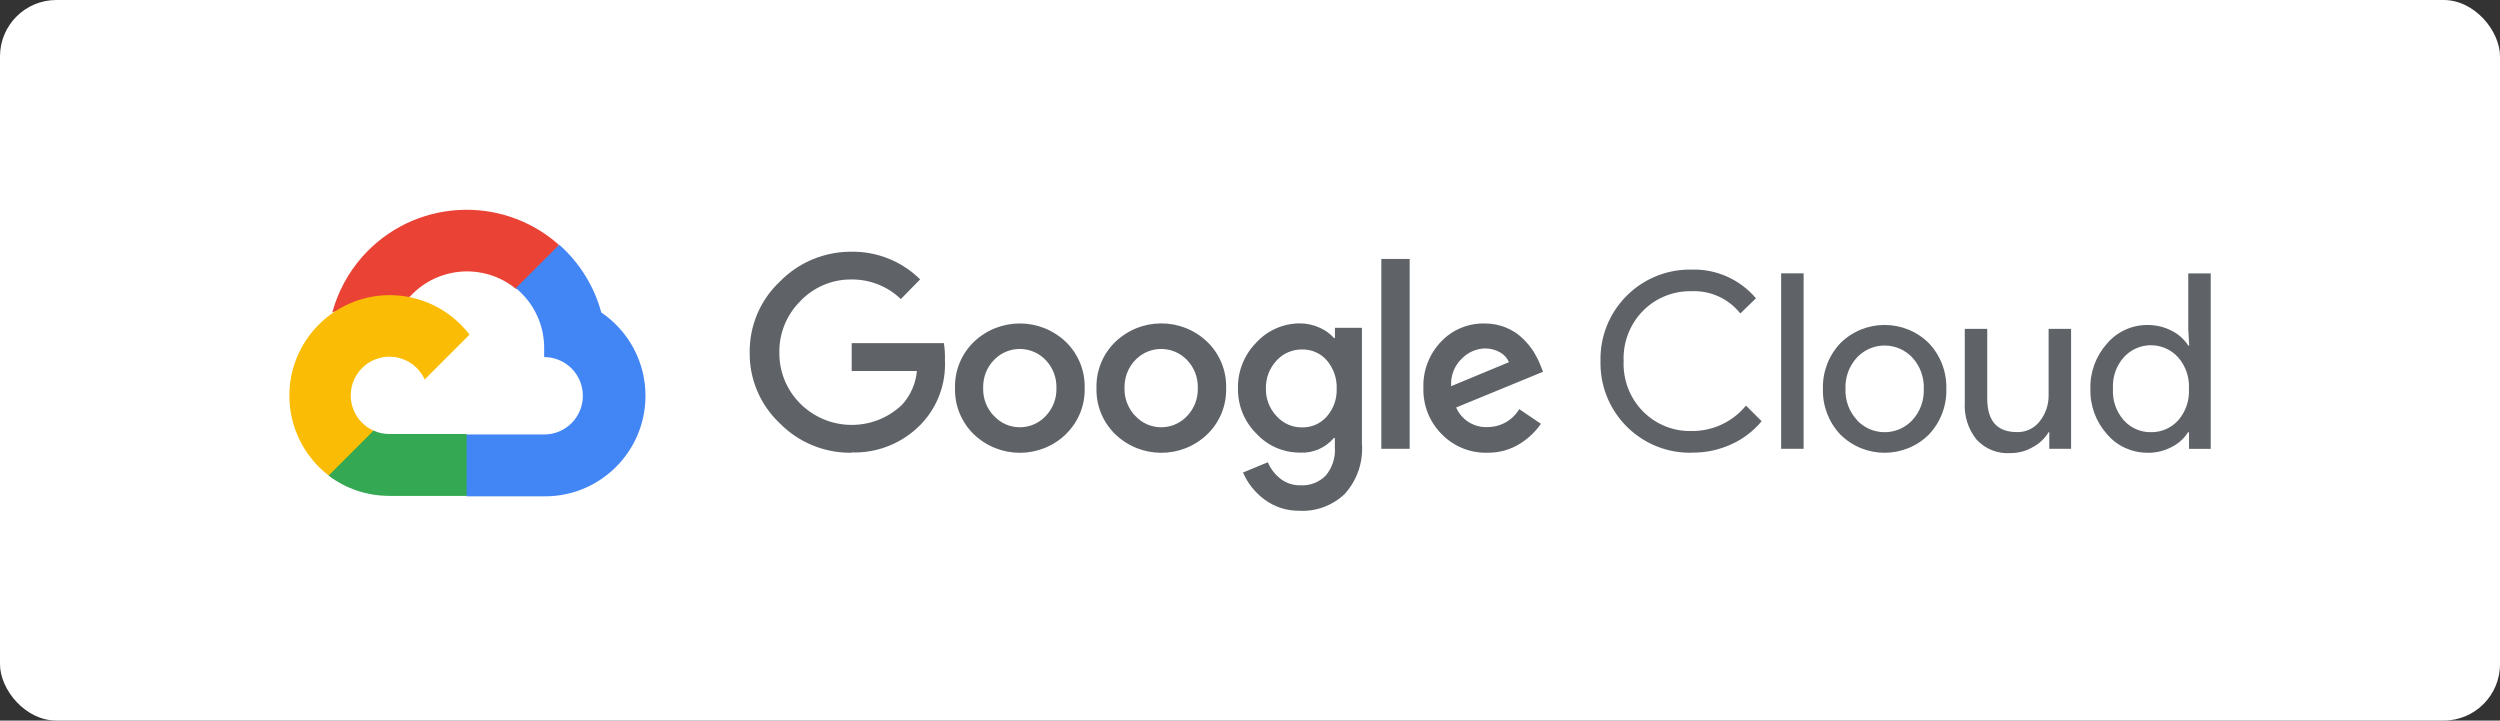
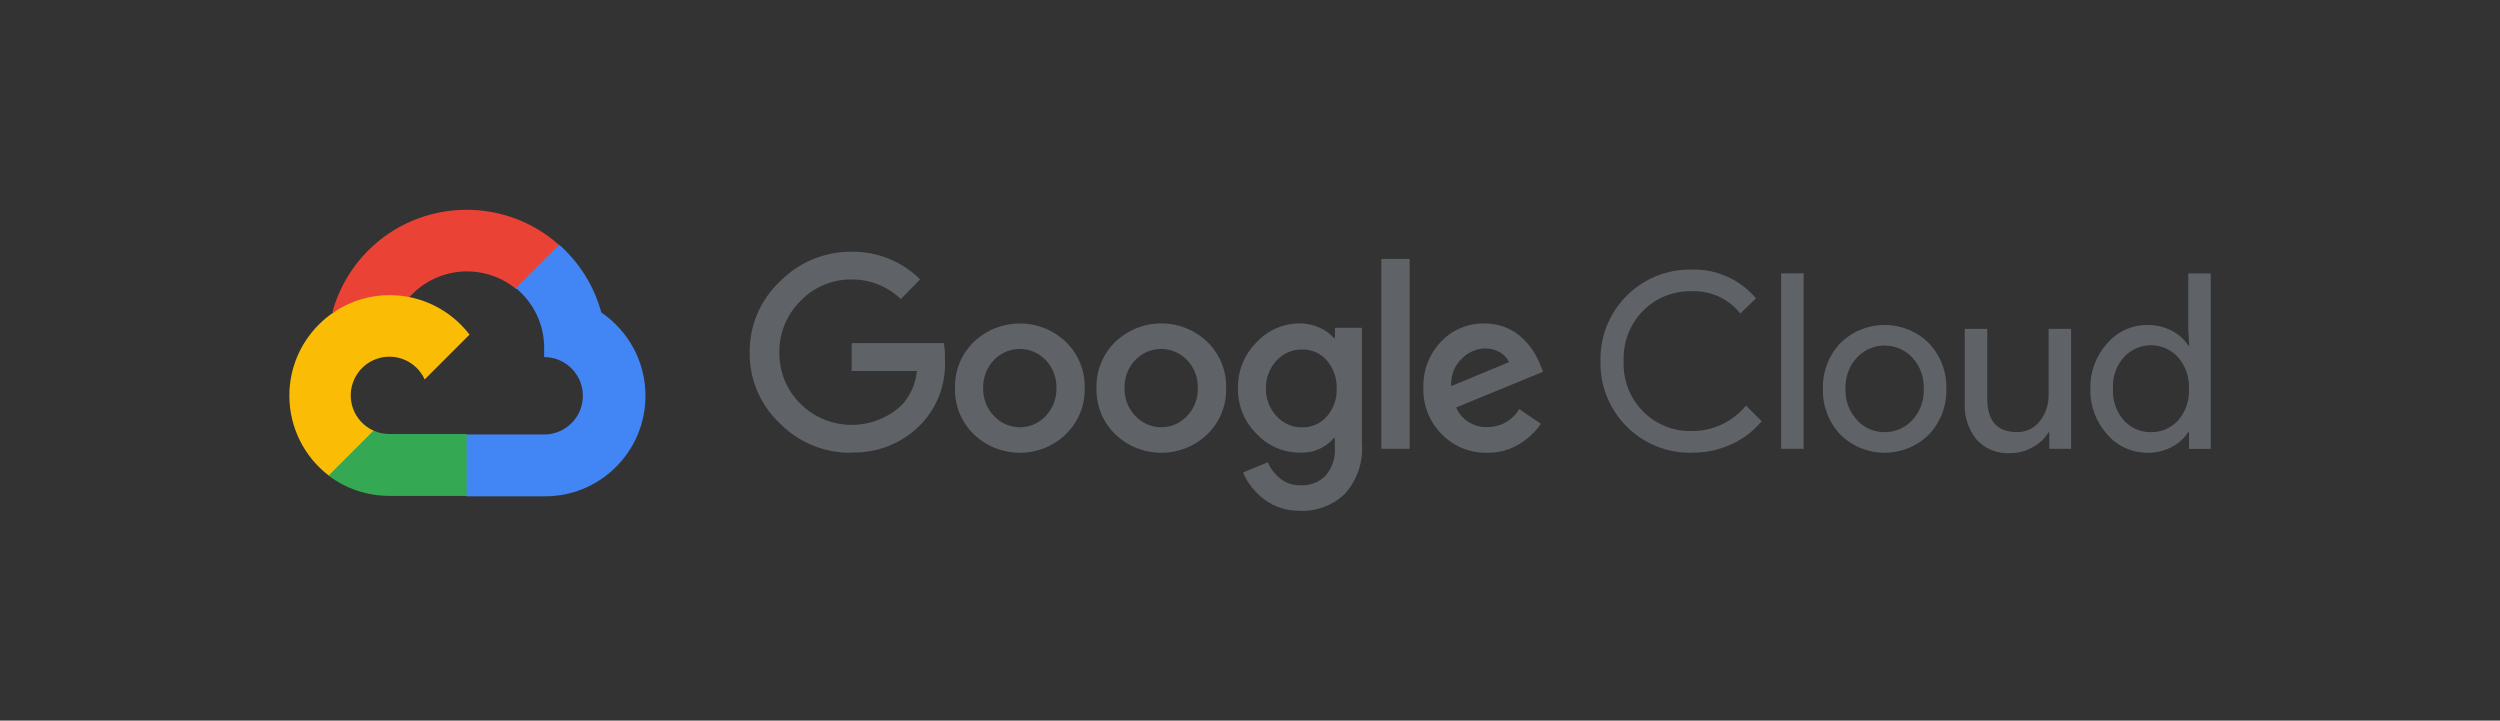
<svg xmlns="http://www.w3.org/2000/svg" id="Layer_1" data-name="Layer 1" viewBox="0 0 260.31 75.03">
  <rect x="0" y="0" width="260.31" height="75.03" fill="#333333" stroke="none" />
  <defs>
    <style>
      .cls-1 {
        fill: #4285f4;
      }

      .cls-2 {
        fill: #fbbc05;
      }

      .cls-3 {
        fill: #34a853;
      }

      .cls-4 {
        fill: #fff;
      }

      .cls-5 {
        fill: #ea4335;
      }

      .cls-6 {
        fill: #5f6368;
      }
    </style>
  </defs>
-   <rect class="cls-4" y="0" width="260.31" height="75.03" rx="5.87" ry="5.87" />
  <g>
    <path class="cls-5" d="M53.66,30.06h1.13l3.22-3.22.16-1.37c-6-5.3-15.16-4.72-20.45,1.27-1.47,1.67-2.54,3.65-3.12,5.79.36-.15.76-.17,1.13-.07l6.45-1.06s.33-.54.5-.51c2.87-3.15,7.69-3.52,11.01-.84h-.02Z" />
    <path class="cls-1" d="M62.61,32.54c-.74-2.73-2.26-5.18-4.38-7.06l-4.52,4.52c1.91,1.56,3,3.91,2.95,6.38v.8c2.22,0,4.03,1.8,4.03,4.03s-1.8,4.03-4.03,4.03h-8.05l-.8.81v4.83l.8.8h8.05c5.78.05,10.51-4.61,10.55-10.39.03-3.51-1.7-6.79-4.61-8.76Z" />
    <path class="cls-3" d="M40.54,51.64h8.05v-6.45h-8.05c-.57,0-1.14-.12-1.66-.36l-1.13.35-3.25,3.22-.28,1.13c1.82,1.37,4.04,2.11,6.32,2.1h0Z" />
    <path class="cls-2" d="M40.54,30.73c-5.78.03-10.45,4.75-10.41,10.54.02,3.23,1.53,6.27,4.09,8.24l4.67-4.67c-2.03-.92-2.93-3.3-2.01-5.33s3.3-2.93,5.33-2.01c.89.4,1.61,1.12,2.01,2.01l4.67-4.67c-1.99-2.6-5.08-4.12-8.35-4.11Z" />
    <path class="cls-6" d="M88.65,47.14c-2.8.04-5.5-1.07-7.46-3.07-2.03-1.91-3.17-4.59-3.13-7.37-.03-2.79,1.1-5.46,3.13-7.37,1.96-2.01,4.66-3.14,7.46-3.12,2.68-.04,5.26,1,7.16,2.88l-2.01,2.05c-1.38-1.33-3.23-2.06-5.15-2.04-2.01-.02-3.94.8-5.32,2.26-1.43,1.42-2.22,3.36-2.18,5.37-.02,1.99.77,3.9,2.18,5.3,2.91,2.9,7.61,2.96,10.59.12.89-.97,1.43-2.21,1.55-3.52h-6.79v-2.9h9.6c.09.58.13,1.17.11,1.76.12,2.47-.77,4.88-2.48,6.67-1.89,1.97-4.54,3.05-7.27,2.95h0ZM110.98,45.22c-2.68,2.57-6.9,2.57-9.58,0-1.3-1.26-2.01-3-1.96-4.81-.05-1.81.66-3.55,1.96-4.81,2.68-2.56,6.9-2.56,9.58,0,1.3,1.26,2.01,3,1.96,4.81.05,1.81-.67,3.55-1.97,4.81h.01ZM103.52,43.33c1.38,1.48,3.7,1.55,5.18.17.06-.05.12-.11.17-.17.76-.78,1.16-1.83,1.13-2.92.03-1.09-.37-2.15-1.13-2.93-1.42-1.48-3.78-1.53-5.26-.11-.04.04-.07.07-.11.11-.76.78-1.16,1.84-1.13,2.93-.03,1.09.38,2.14,1.14,2.92h.01ZM125.71,45.22c-2.68,2.57-6.9,2.57-9.58,0-1.3-1.26-2.01-3-1.96-4.81-.05-1.81.66-3.55,1.96-4.81,2.68-2.57,6.9-2.57,9.58,0,1.3,1.26,2.01,3,1.96,4.81.05,1.81-.66,3.55-1.96,4.81ZM118.24,43.33c1.38,1.48,3.7,1.55,5.18.17.06-.05.12-.11.17-.17.76-.78,1.16-1.83,1.13-2.92.03-1.09-.37-2.15-1.13-2.93-1.42-1.48-3.78-1.53-5.26-.11-.04.04-.07.07-.11.11-.76.78-1.16,1.84-1.13,2.93-.03,1.09.38,2.14,1.14,2.92h.01ZM135.39,53.18c-1.36.04-2.69-.38-3.77-1.2-.96-.72-1.72-1.68-2.19-2.78l2.58-1.07c.28.66.72,1.24,1.28,1.69.6.48,1.35.73,2.12.71.98.06,1.95-.31,2.64-1.02.68-.82,1.02-1.88.94-2.94v-.97h-.1c-.87,1.04-2.19,1.6-3.54,1.53-1.72,0-3.36-.71-4.52-1.97-1.27-1.25-1.96-2.96-1.93-4.74-.03-1.79.67-3.51,1.93-4.77,1.16-1.26,2.81-1.98,4.52-1.98.72,0,1.43.16,2.08.46.56.25,1.07.61,1.47,1.07h.1v-1.07h2.81v12.05c.15,1.93-.5,3.83-1.8,5.26-1.24,1.18-2.9,1.81-4.6,1.75h0ZM135.59,44.5c.98.02,1.91-.39,2.56-1.13.7-.8,1.07-1.83,1.03-2.9.04-1.08-.33-2.13-1.03-2.95-.64-.74-1.58-1.15-2.56-1.13-1-.02-1.97.39-2.65,1.13-.75.79-1.15,1.84-1.13,2.93-.02,1.08.38,2.12,1.13,2.9.68.75,1.64,1.17,2.65,1.15ZM146.78,26.96v19.77h-2.95v-19.77h2.95ZM154.88,47.14c-1.79.05-3.51-.65-4.76-1.93-1.27-1.27-1.96-3-1.91-4.8-.07-1.8.6-3.54,1.84-4.84,1.17-1.24,2.82-1.92,4.52-1.89.78,0,1.55.14,2.26.44.65.26,1.23.64,1.73,1.13.43.41.81.87,1.13,1.37.26.42.49.86.67,1.32l.31.77-9.05,3.72c.56,1.29,1.86,2.1,3.26,2.04,1.36,0,2.61-.7,3.31-1.87l2.26,1.53c-.58.83-1.32,1.53-2.17,2.06-1.02.64-2.2.97-3.4.95h0ZM151.1,40.21l6.02-2.5c-.19-.44-.52-.8-.94-1.03-.47-.27-1.01-.4-1.55-.4-.92.02-1.79.41-2.43,1.07-.77.74-1.17,1.78-1.1,2.85h0ZM176.13,47.14c-5.15.09-9.39-4.01-9.48-9.16,0-.13,0-.25,0-.38-.12-5.15,3.96-9.41,9.1-9.53.13,0,.25,0,.38,0,2.57-.08,5.04,1.02,6.71,2.99l-1.63,1.58c-1.22-1.54-3.1-2.4-5.07-2.32-1.88-.04-3.7.68-5.03,2.01-1.39,1.39-2.13,3.31-2.05,5.27-.08,1.97.66,3.88,2.05,5.27,1.33,1.33,3.15,2.06,5.03,2.01,2.19.02,4.27-.95,5.66-2.65l1.63,1.63c-.85,1.02-1.92,1.84-3.13,2.39-1.3.6-2.73.9-4.16.88ZM187.8,46.73h-2.34v-18.27h2.34v18.27ZM191.62,35.74c2.55-2.54,6.68-2.54,9.23,0,1.21,1.28,1.86,2.99,1.81,4.75.05,1.76-.6,3.47-1.81,4.75-2.55,2.54-6.68,2.54-9.23,0-1.21-1.28-1.86-2.99-1.81-4.75-.05-1.76.6-3.47,1.81-4.75h0ZM193.37,43.77c1.5,1.58,4,1.65,5.58.15.05-.05.1-.1.15-.15.83-.89,1.26-2.07,1.21-3.28.05-1.21-.38-2.39-1.21-3.28-1.5-1.58-4-1.65-5.58-.15-.05.05-.1.1-.15.15-.83.89-1.26,2.07-1.21,3.28-.05,1.21.39,2.39,1.22,3.27h-.01ZM215.64,46.73h-2.26v-1.73h-.07c-.4.66-.97,1.2-1.65,1.56-.7.41-1.5.62-2.32.62-1.34.09-2.65-.43-3.55-1.43-.86-1.08-1.29-2.44-1.21-3.82v-7.69h2.34v7.26c0,2.33,1.03,3.49,3.09,3.49.93.03,1.81-.39,2.38-1.13.61-.77.93-1.72.92-2.7v-6.92h2.34v12.49ZM223.59,47.14c-1.61,0-3.14-.69-4.18-1.91-1.17-1.3-1.8-2.99-1.75-4.74-.05-1.75.58-3.44,1.75-4.74,1.05-1.22,2.58-1.92,4.18-1.91.89-.01,1.77.2,2.56.61.69.35,1.28.88,1.7,1.53h.1l-.1-1.73v-5.78h2.34v18.27h-2.26v-1.73h-.1c-.42.65-1,1.18-1.7,1.53-.78.41-1.65.62-2.53.61ZM223.97,45c1.07.02,2.1-.43,2.82-1.22.8-.91,1.2-2.09,1.13-3.29.07-1.2-.34-2.39-1.13-3.29-1.42-1.56-3.84-1.68-5.4-.25-.09.08-.17.17-.25.25-.8.9-1.2,2.08-1.13,3.28-.07,1.2.33,2.38,1.13,3.28.72.81,1.76,1.26,2.84,1.24Z" />
  </g>
</svg>